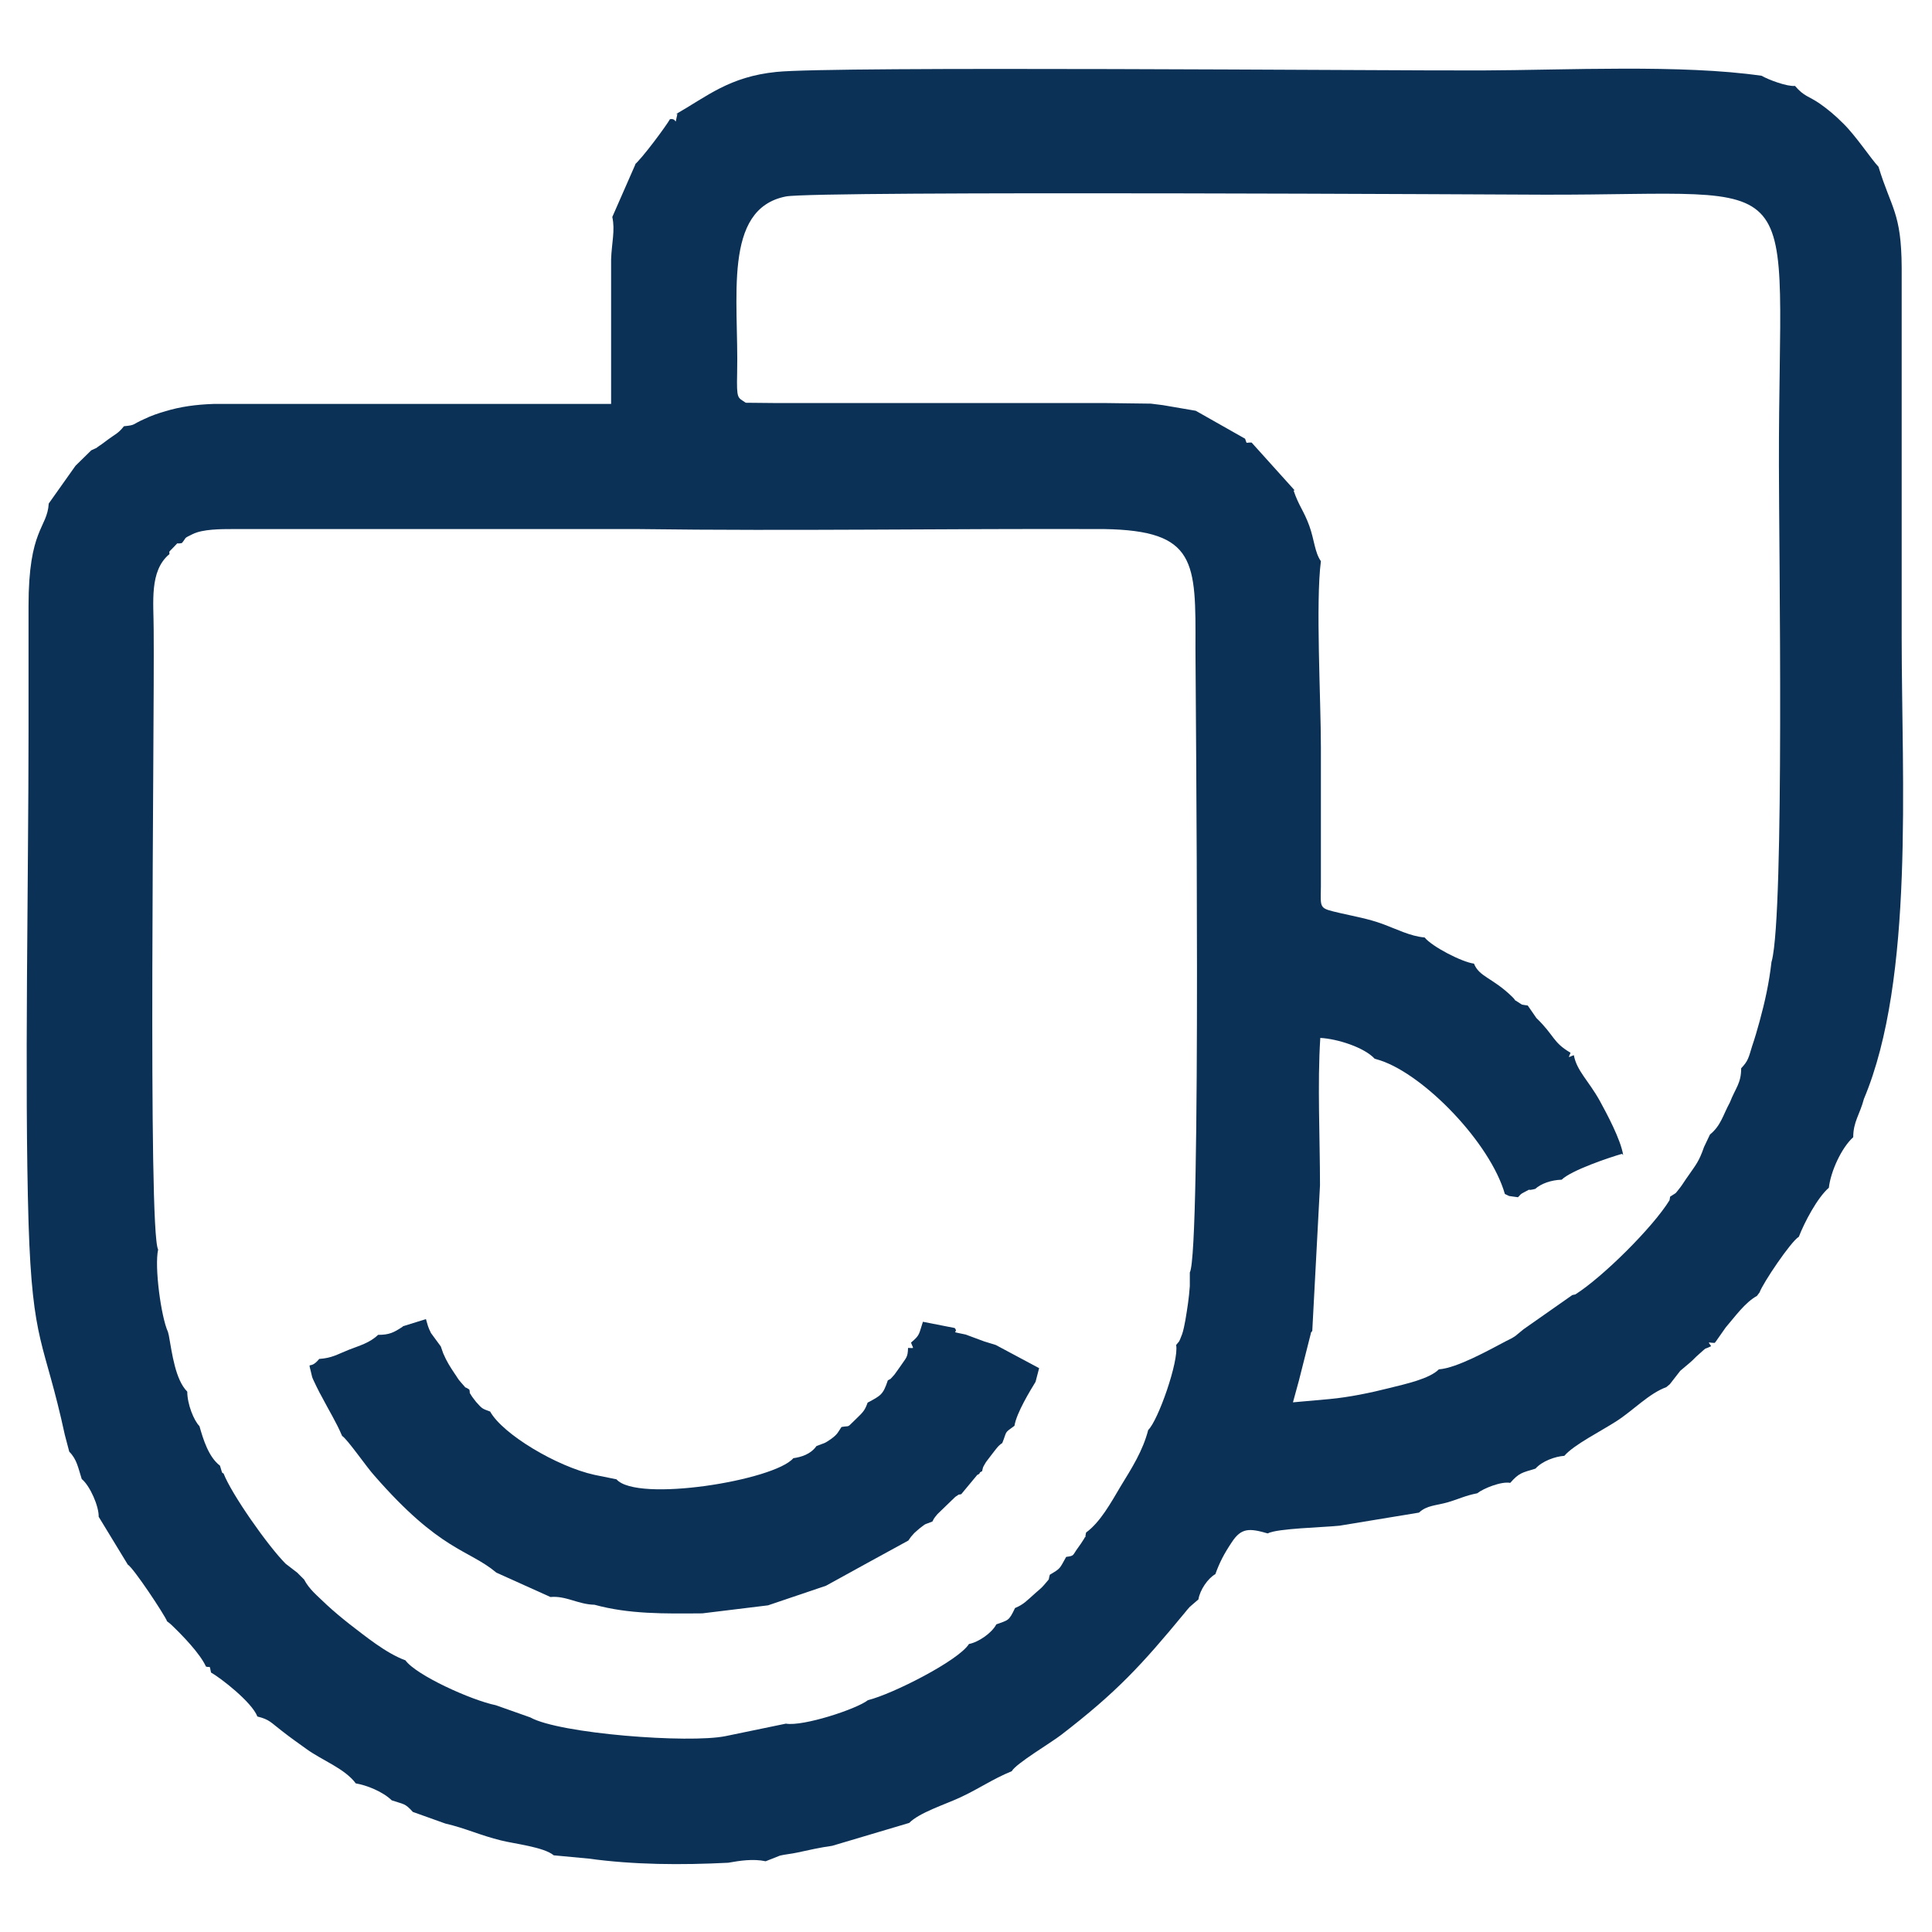
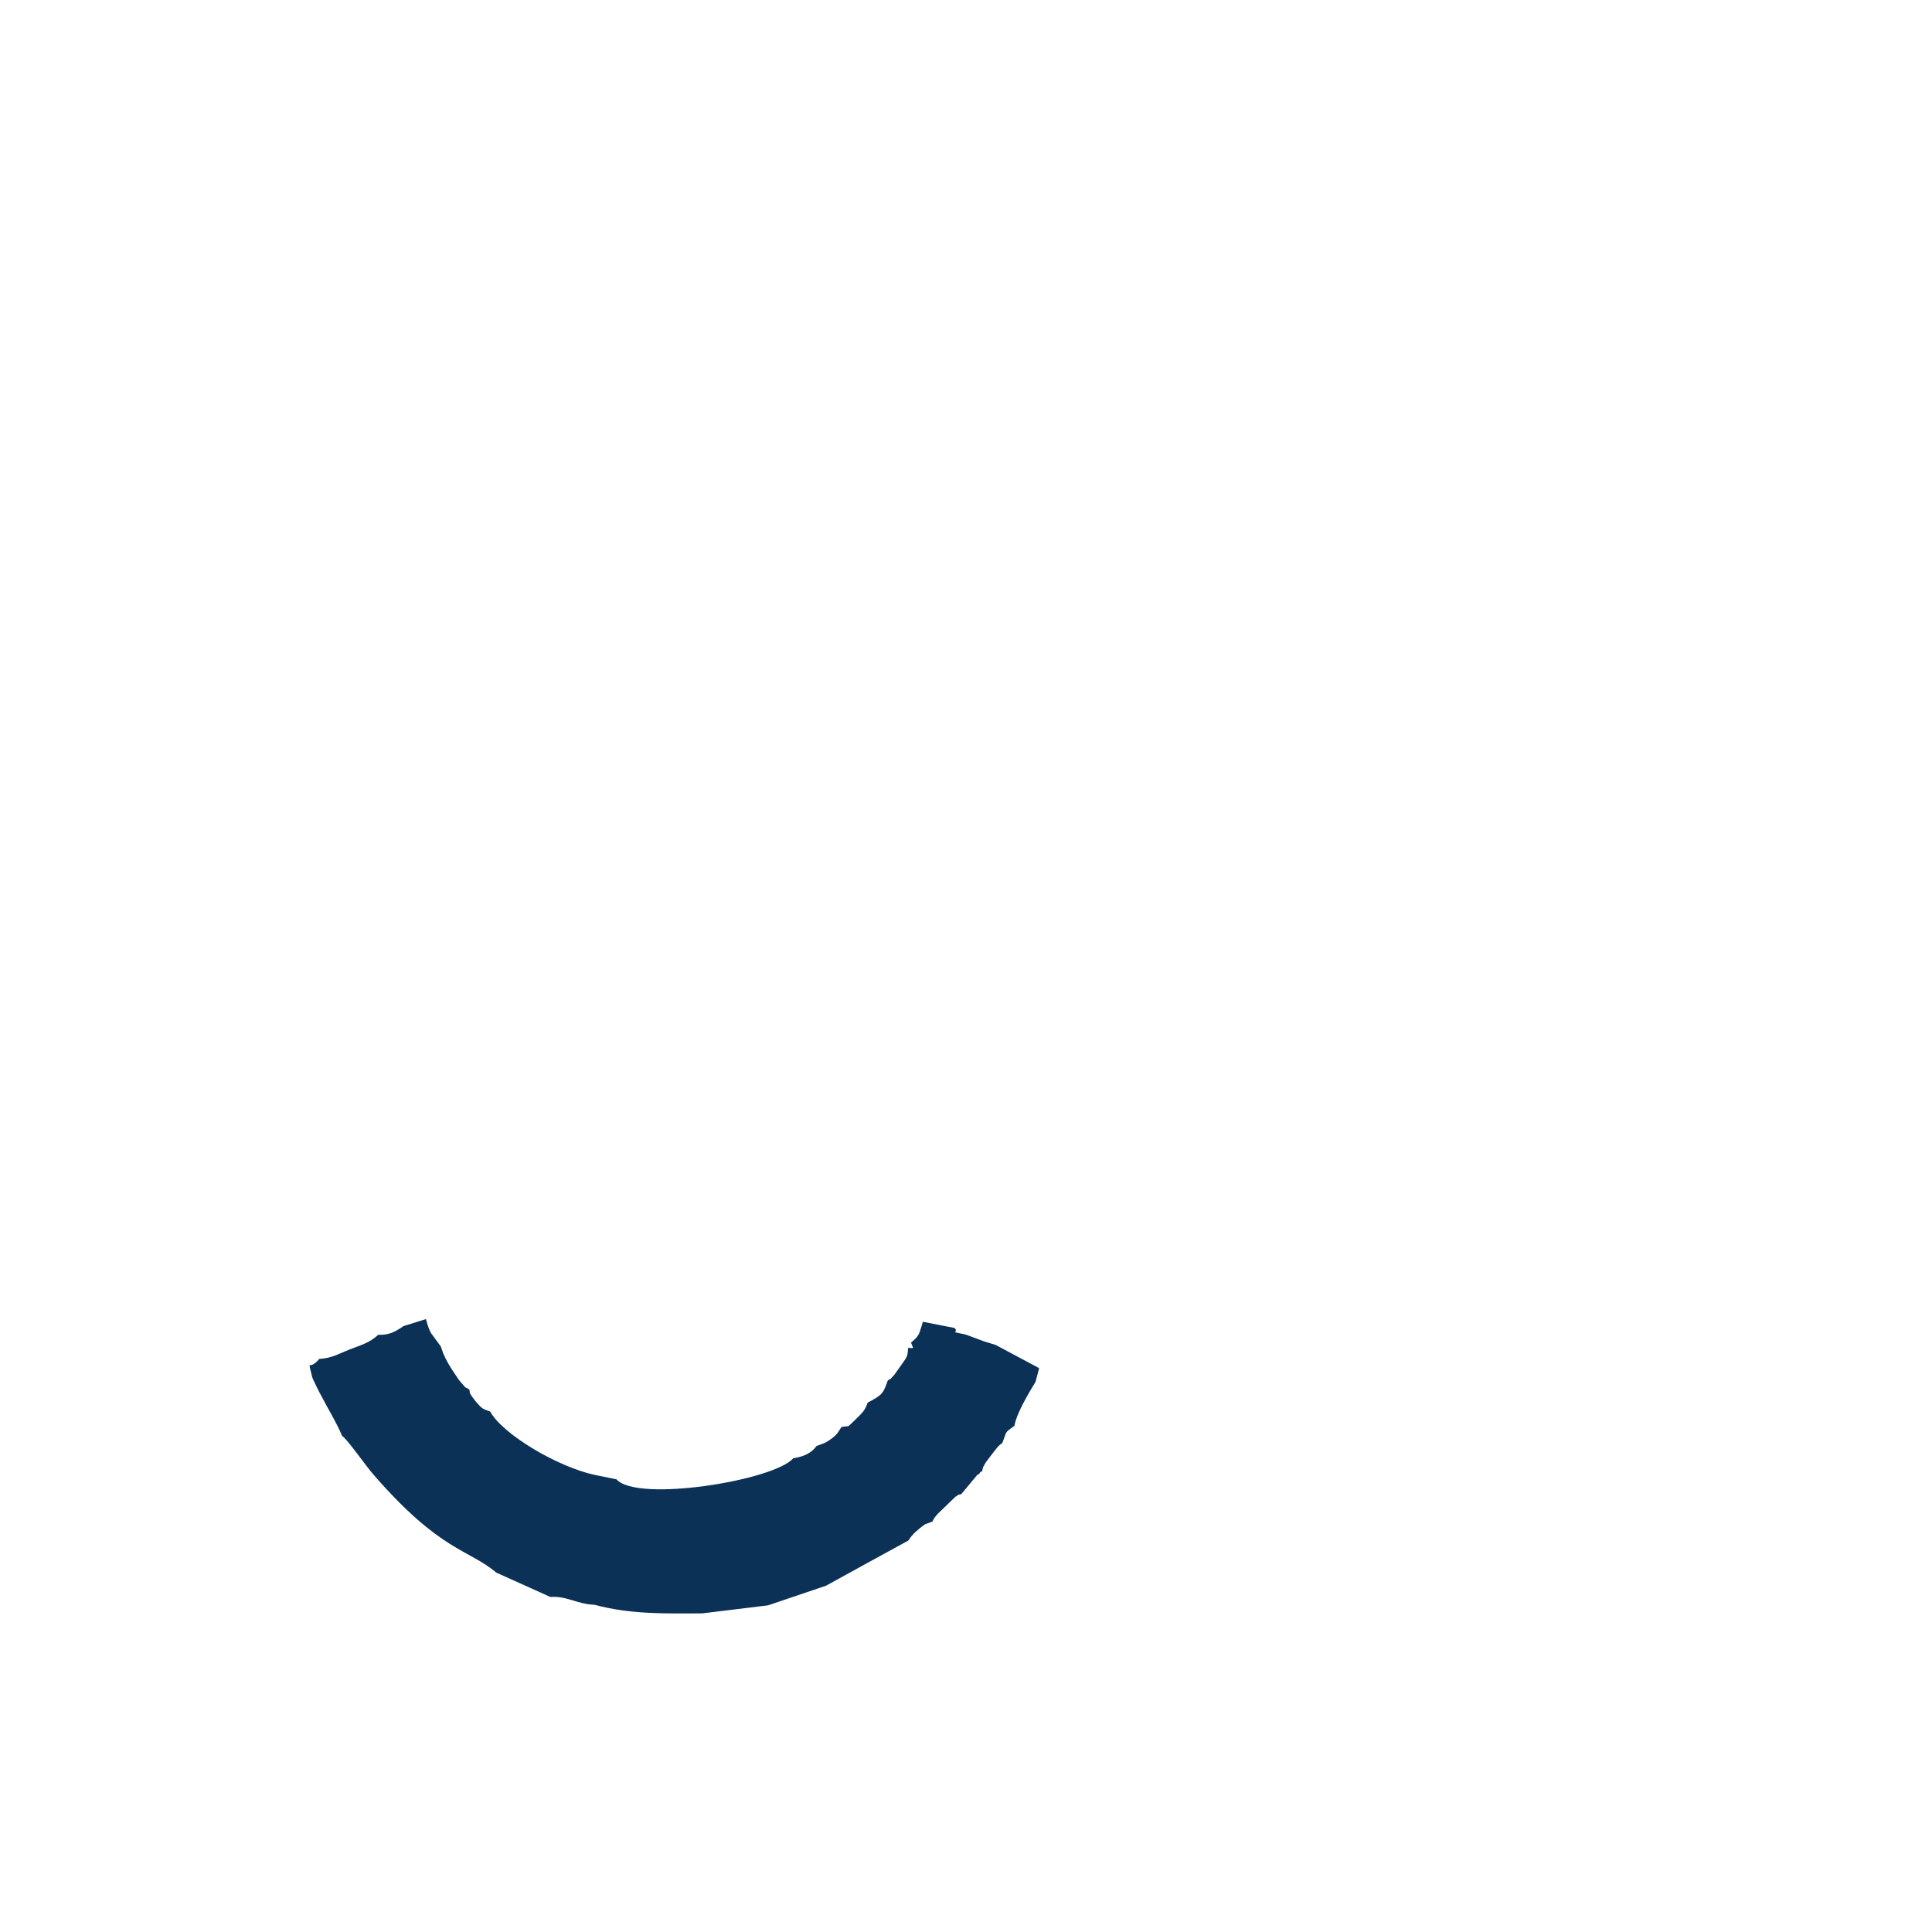
<svg xmlns="http://www.w3.org/2000/svg" id="Layer_1" data-name="Layer 1" viewBox="0 0 65 65">
  <defs>
    <style>      .cls-1 {        fill: #0b3157;        fill-rule: evenodd;      }    </style>
  </defs>
-   <path class="cls-1" d="M22.79,3.83c-.11.48.02.13-.25.18-.11.2-.93,1.32-1.22,1.56l.07-.07-.79,1.8c.1.45-.02.87-.04,1.42v1.68s0,1.48,0,1.48v1.71s-.81,0-.81,0h-3.12s-1.51,0-1.51,0h-1.64s-1.51,0-1.51,0h-1.64s-1.49,0-1.49,0h-1.66c-.58.02-1.11.09-1.63.25-.24.07-.45.14-.7.26-.43.19-.27.2-.68.24-.2.25-.27.25-.54.45-.11.08-.18.14-.29.21-.21.14.05,0-.27.15l-.53.52-.9,1.27c-.05.84-.68.84-.68,3.45,0,1.4,0,2.8,0,4.2,0,4.98-.14,11.82,0,16.54.13,4.16.53,3.95,1.22,7.14l.15.57c.26.26.3.55.42.92.28.23.58.92.57,1.27l.98,1.61c.19.11,1.22,1.66,1.33,1.92l-.04-.04.16.13c.38.36.98.98,1.18,1.42.16.05.11-.08.17.2.32.18,1.37.99,1.56,1.48.41.1.45.2.83.49.32.25.54.4.83.61.51.37,1.28.65,1.65,1.15.36.06.9.27,1.21.57.41.14.44.09.71.39l1.09.39c.69.16,1.18.4,1.88.57.43.11,1.44.22,1.77.5l1.17.11c1.53.21,3.11.22,4.7.14.39-.07.84-.14,1.26-.05l.48-.19c.16-.04.39-.06.57-.1.42-.09.76-.17,1.19-.23l2.59-.77c.33-.34,1.2-.62,1.7-.85.67-.31,1.09-.62,1.75-.89.13-.25,1.34-.97,1.66-1.22,1.87-1.44,2.7-2.34,4.16-4.11.08-.1.08-.1.17-.2l.29-.25c.05-.32.32-.71.57-.85.14-.39.29-.68.55-1.07.32-.49.59-.48,1.21-.3.32-.17,1.85-.2,2.42-.26l.12-.02,2.55-.42c.27-.25.56-.23.98-.35.4-.12.57-.22.98-.3.2-.16.81-.41,1.11-.35.3-.34.39-.34.85-.48.22-.25.66-.41.97-.43.33-.38,1.22-.82,1.76-1.17.56-.36,1.09-.93,1.67-1.14l.12-.1.35-.45c.13-.11.19-.16.32-.27.13-.11.18-.18.31-.29.33-.29.11-.12.41-.27-.12-.18-.11-.11.12-.11l.04-.05.33-.47c.31-.36.65-.84,1.05-1.06l.09-.12c.11-.31,1.05-1.71,1.32-1.87.19-.49.62-1.31,1.01-1.65.06-.54.42-1.34.82-1.7,0-.52.22-.76.36-1.29,1.7-4.04,1.27-10.75,1.27-15.5v-12.47c-.01-1.85-.35-1.98-.78-3.39-.24-.25-.76-1.04-1.19-1.46-.27-.27-.51-.47-.78-.66-.39-.27-.52-.23-.84-.6-.26.03-.9-.21-1.12-.34-2.68-.39-6.59-.19-9.43-.18-3.41.01-21.84-.15-23.72.05-1.58.16-2.33.82-3.38,1.42M59.6,32.36c-.08.71-.22,1.34-.4,2-.07.26-.17.6-.25.83-.12.39-.13.5-.37.75,0,.51-.19.66-.38,1.15-.23.42-.3.78-.67,1.08l-.2.42c-.17.49-.27.59-.51.94-.11.15-.22.33-.29.42-.22.27-.07.13-.34.31l-.02.12c-.56.91-2.24,2.58-3.17,3.17l-.1.02-1.64,1.15-.28.23c-.12.08-.17.1-.31.17-.57.3-1.66.91-2.26.95-.32.32-1.11.49-1.67.63-.63.16-1.36.31-2.01.37l-1.23.11.2-.73.4-1.58c0-.05.03-.06.05-.09l.26-4.9c0-1.58-.09-3.42.01-4.96.58.03,1.48.32,1.83.7l.2.06c1.49.5,3.69,2.78,4.18,4.49.22.1.04.05.44.11.1-.09.05-.09.23-.18.29-.15-.01-.01.35-.1.2-.18.54-.3.89-.31.33-.32,1.61-.75,2.03-.87l.04.04c-.08-.52-.56-1.41-.79-1.83-.38-.68-.77-1-.87-1.53-.2.07-.19.12-.11-.08-.61-.36-.53-.57-1.15-1.17l-.29-.42c-.28-.05-.12.01-.35-.13-.2-.13.03.04-.18-.17-.66-.64-1.1-.66-1.28-1.11-.4-.05-1.41-.57-1.66-.88-.48-.04-.94-.28-1.43-.46-.47-.17-.93-.25-1.41-.36-.72-.17-.66-.13-.65-.89v-4.69c0-1.61-.18-4.87,0-6.26-.21-.3-.22-.72-.39-1.19-.19-.52-.35-.66-.53-1.19h.04s-1.45-1.61-1.45-1.61c-.23-.01-.14.07-.22-.13l-1.66-.94-1.11-.19-.4-.05-1.53-.02h-1.64s-1.49,0-1.49,0h-1.66s-1.5,0-1.5,0h-1.64s-1.51,0-1.51,0h-1.64s-1.02-.01-1.02-.01c-.27-.19-.31-.09-.29-.99.06-2.5-.5-5.53,1.64-5.95,1.01-.2,24.89-.06,25.5-.06,9.11.02,7.89-1.17,7.91,9.12,0,2.64.19,15.01-.24,16.66ZM5.69,18.67c.05-.15-.09-.02.15-.26.21-.21.04-.09.28-.14.18-.22.04-.14.36-.3.34-.17.96-.17,1.33-.17h13.67c5.22.07,10.45-.02,15.67,0,3.11.05,3.08,1.1,3.07,4.01,0,1.45.2,20.31-.19,21v.46c-.03.42-.08.73-.15,1.15-.02.12-.07.36-.11.47-.13.33-.07.19-.2.36.1.54-.61,2.55-.94,2.86-.18.7-.55,1.28-.93,1.9-.32.54-.68,1.2-1.16,1.55-.07.33.06-.03-.08.23-.01.02-.17.26-.19.28-.2.27-.11.27-.4.31-.23.41-.18.38-.55.6-.07.25.03.07-.19.34-.1.12-.19.18-.31.29-.27.24-.38.37-.67.49-.21.44-.22.4-.63.55-.15.29-.6.6-.92.66-.35.56-2.58,1.69-3.4,1.89-.38.3-2.18.89-2.76.79l-2.03.42c-1.23.25-5.59-.08-6.57-.63l-1.16-.41c-.83-.17-2.68-1.01-3.04-1.51-.66-.24-1.37-.83-1.87-1.21-.29-.23-.52-.42-.78-.66-.33-.32-.58-.51-.76-.85l-.23-.23-.39-.3c-.59-.59-1.82-2.34-2.09-3.04-.02,0-.04-.02-.05-.03l-.07-.23c-.38-.29-.56-.87-.69-1.33-.19-.19-.41-.74-.41-1.16-.4-.4-.51-1.28-.62-1.89l-.03-.12c-.23-.5-.46-2.19-.33-2.77-.35-.62-.12-17.44-.15-20.85,0-.93-.15-1.97.52-2.54Z" />
  <path class="cls-1" d="M13.54,44.64c-.29.19-.44.27-.82.27-.28.27-.62.36-.98.5-.4.16-.57.28-1,.31-.36.44-.39-.07-.24.6.01.06.28.6.32.66.25.48.49.86.69,1.33.17.1.84,1.07,1.08,1.33,2.23,2.56,3.17,2.48,4.11,3.27l1.82.82c.52-.05.93.25,1.48.26,1.17.32,2.35.3,3.63.29l2.21-.27,1.95-.66s2.76-1.52,2.77-1.52c.11-.16.06-.09.18-.23.01-.02.19-.17.2-.18.26-.2.14-.11.43-.23.05-.09.02-.07.17-.25l.6-.58c.23-.14-.01-.04.2-.09l.54-.65s.07-.02.08-.06c.01-.04.05-.04.08-.06.05-.18,0-.08.12-.29,0-.01.19-.25.21-.28.15-.19.21-.29.35-.38.17-.42.05-.32.41-.58.07-.44.54-1.2.71-1.48l.12-.46-1.46-.78-.39-.12-.62-.23c-.62-.13-.21-.03-.37-.22l-1.07-.21c-.14.42-.09.44-.4.7.08.23.13.18-.1.18-.01.33-.06.32-.26.62-.03.04-.16.23-.2.28-.18.2-.1.12-.22.19-.16.48-.23.51-.68.75-.09.25-.14.31-.38.54-.36.34-.17.22-.5.28-.11.16-.12.24-.36.41-.23.16-.2.12-.48.23-.2.28-.51.37-.78.41-.64.75-5.26,1.5-5.95.71l-.74-.15c-1.27-.28-3.09-1.37-3.51-2.13-.28-.1-.27-.1-.47-.32-.02-.03-.15-.19-.15-.2-.13-.22-.03,0-.08-.22-.26-.17,0,.07-.29-.25-.1-.11-.12-.17-.2-.28-.16-.24-.27-.41-.39-.69l-.08-.23-.33-.45c-.11-.22-.11-.27-.17-.47l-.77.24Z" />
</svg>